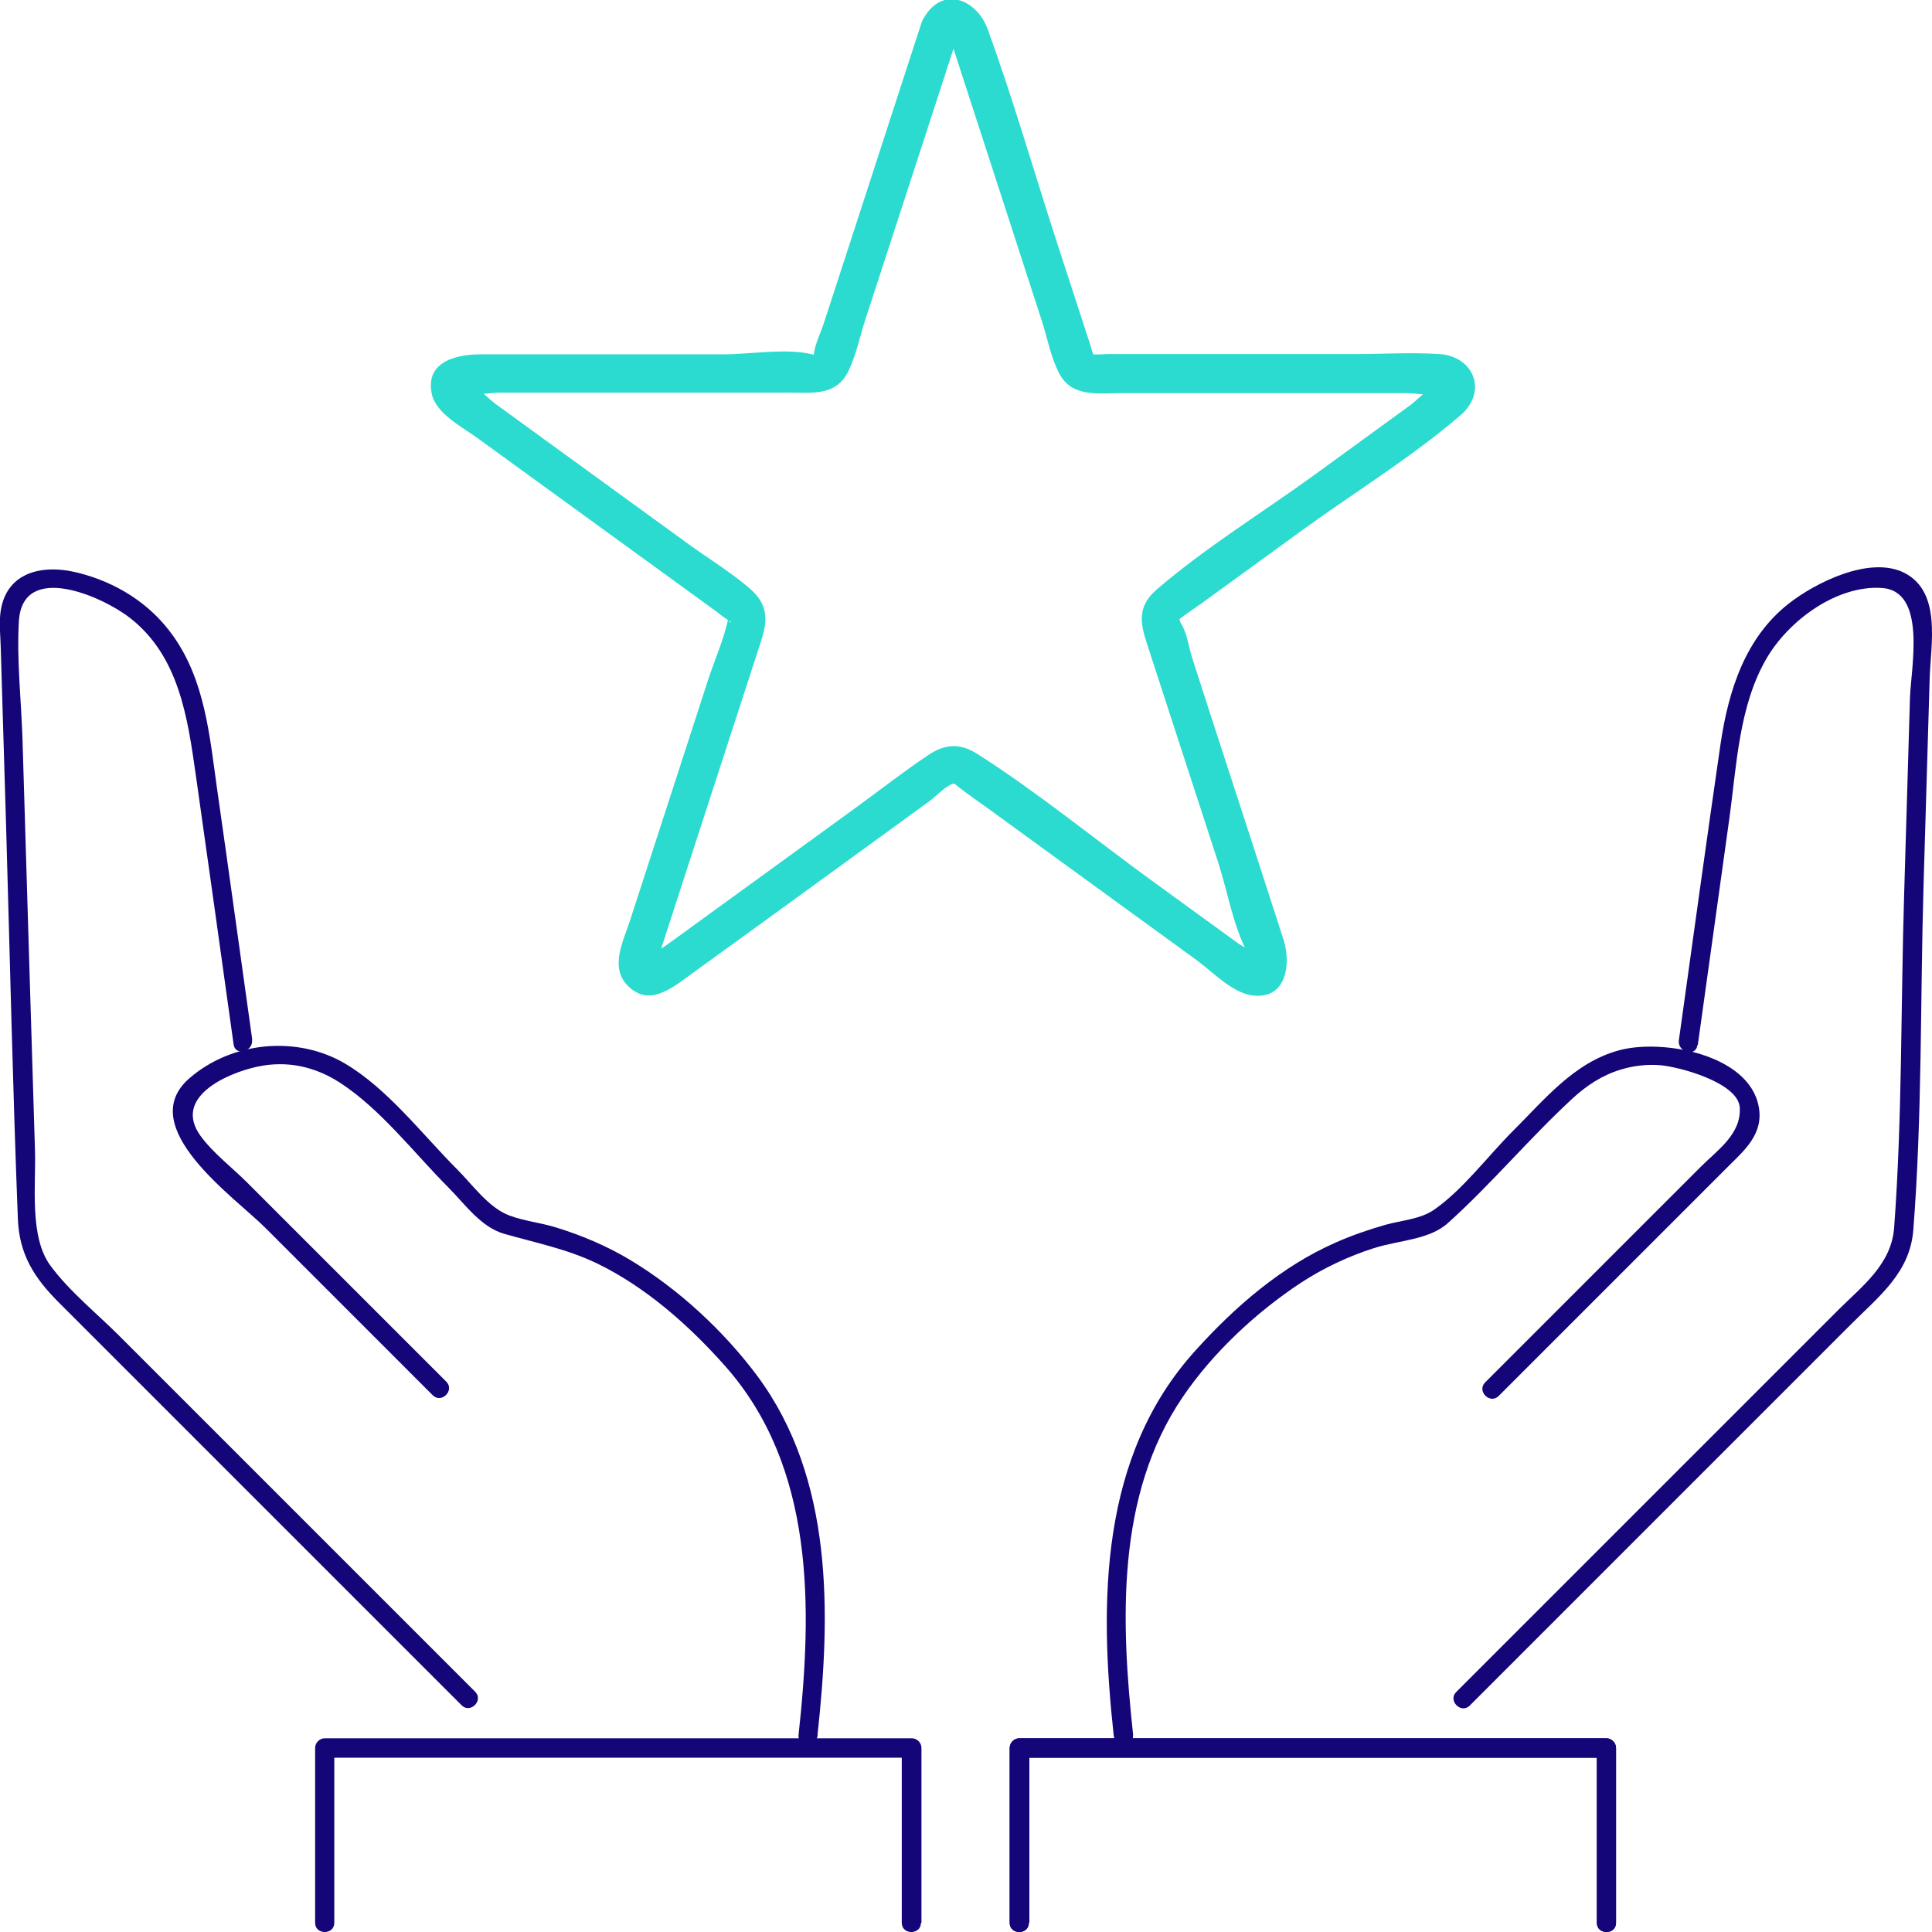
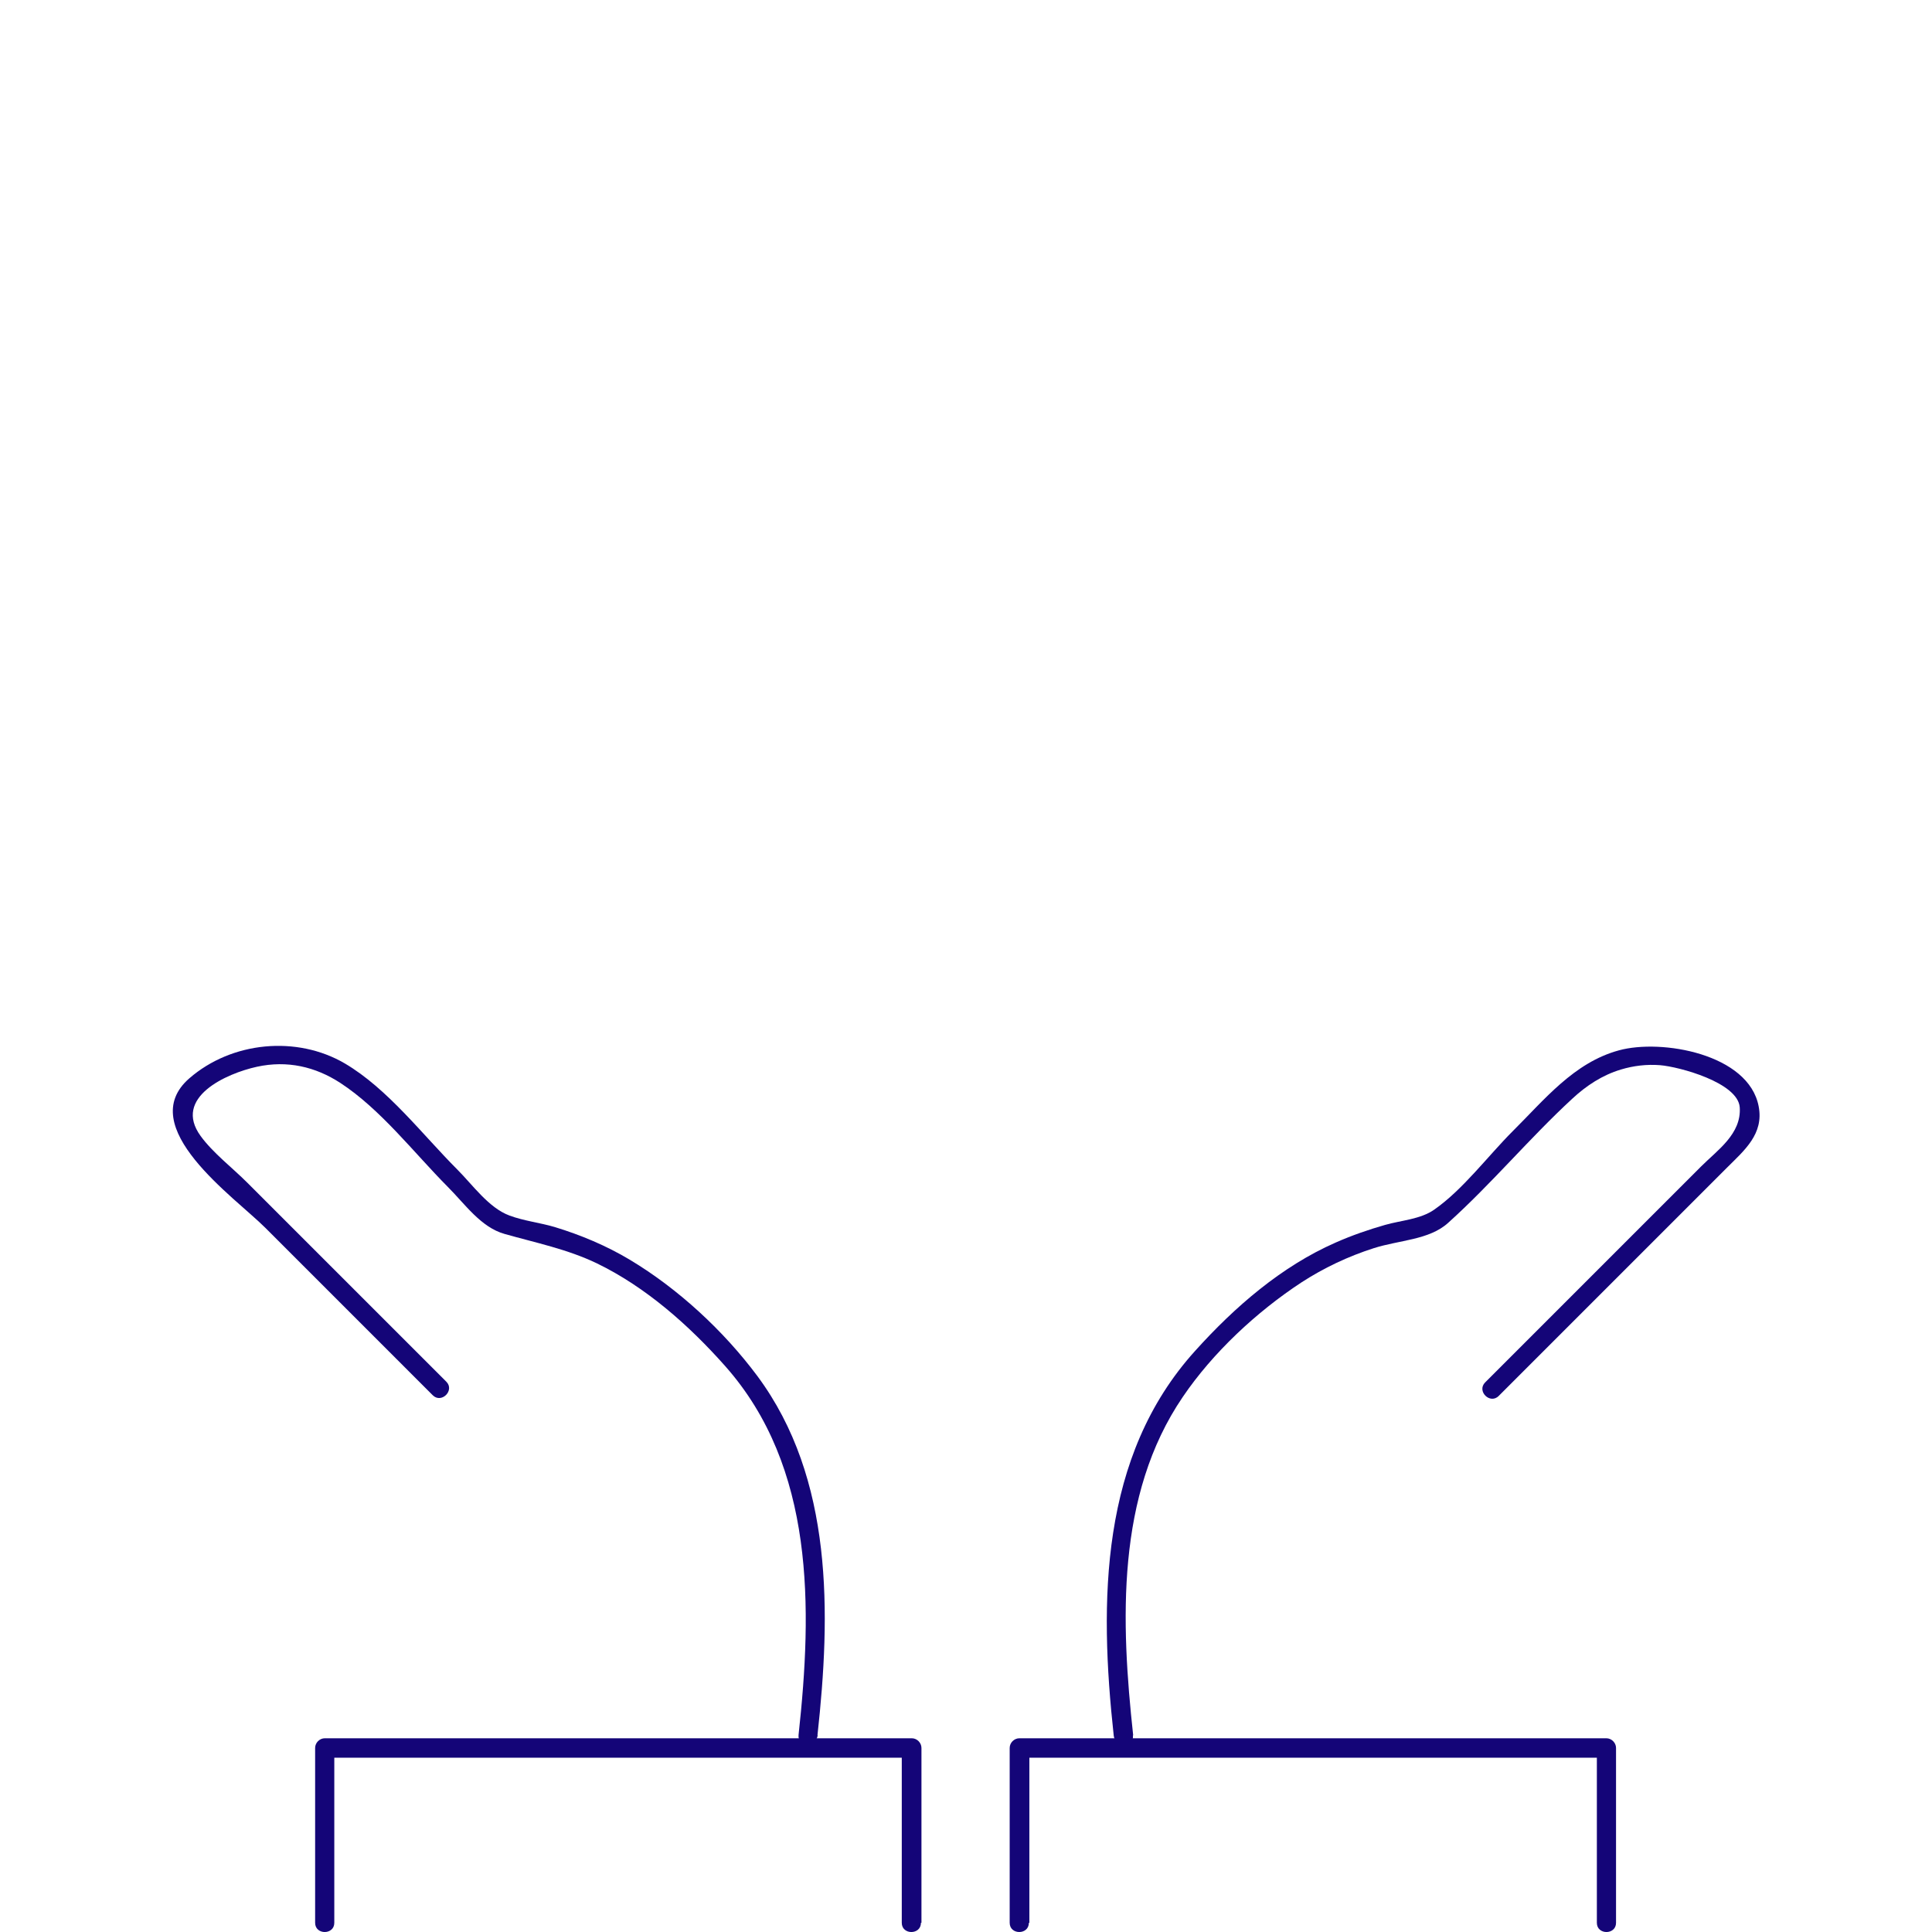
<svg xmlns="http://www.w3.org/2000/svg" width="90" height="90" viewBox="0 0 90 90" fill="none">
  <g clip-path="url(#clip0_2834_9942)">
-     <path d="M44.583 1.775L44.19 1.573V1.62C44.19 1.62 44.249 1.704 44.237 1.728C44.213 1.823 44.356 2.085 44.392 2.192L44.999 4.062L46.774 9.527L48.524 14.922C48.786 15.719 48.953 16.672 49.358 17.422C49.941 18.506 51.132 18.315 52.168 18.315H57.348C59.36 18.315 61.361 18.315 63.373 18.315H65.612C65.898 18.315 66.791 18.47 67.041 18.315C67.327 18.137 67.279 17.934 66.946 17.97C66.576 18.018 65.993 18.661 65.695 18.875L61.325 22.054C58.872 23.841 56.181 25.484 53.883 27.461C52.978 28.247 53.109 29.009 53.43 29.985L54.871 34.415L56.764 40.226C57.181 41.524 57.455 43.167 58.11 44.37C58.146 44.441 58.169 44.727 58.241 44.775C58.289 44.81 58.753 45.299 58.562 44.584C58.515 44.406 57.848 44.06 57.705 43.965L53.704 41.059C51.001 39.095 48.346 36.916 45.523 35.117C44.714 34.605 44.011 34.653 43.237 35.177C42.082 35.951 40.974 36.82 39.843 37.642L31.019 44.048C30.877 44.156 30.329 44.417 30.293 44.584C30.257 44.739 30.531 44.846 30.615 44.775C30.698 44.703 30.746 44.358 30.781 44.251L32.175 39.952L35.461 29.842C35.771 28.878 35.783 28.151 34.925 27.413C34.068 26.675 33.044 26.044 32.115 25.377L23.065 18.803C22.815 18.625 22.22 17.994 21.898 17.958C21.838 17.958 21.755 17.803 21.707 17.815C21.314 17.91 21.779 18.256 21.838 18.291C22.077 18.434 22.958 18.291 23.232 18.291H25.589C29.317 18.291 33.032 18.291 36.759 18.291C37.843 18.291 38.95 18.458 39.522 17.291C39.879 16.553 40.057 15.672 40.308 14.898L43.844 4.038L44.654 1.537C45.011 0.442 43.285 -0.023 42.927 1.061C41.998 3.907 41.082 6.753 40.153 9.599L38.39 15.017C38.248 15.469 37.974 16.005 37.914 16.482C37.867 16.827 38.176 16.589 37.831 16.505C36.616 16.208 34.961 16.505 33.722 16.505H27.352C25.709 16.505 24.053 16.505 22.41 16.505C21.291 16.505 19.802 16.827 20.112 18.339C20.302 19.268 21.529 19.887 22.231 20.399L26.84 23.745L31.794 27.341L33.353 28.473C33.532 28.604 33.711 28.77 33.913 28.878C34.258 29.068 33.877 29.032 33.937 28.747C33.746 29.735 33.294 30.723 32.984 31.676L31.079 37.547L29.352 42.869C29.055 43.798 28.4 45.025 29.209 45.882C30.198 46.93 31.258 46.061 32.115 45.441L36.402 42.334L41.498 38.63L43.344 37.285C43.606 37.094 44.082 36.582 44.404 36.511C44.642 36.463 44.249 36.451 44.404 36.487C44.487 36.499 44.63 36.654 44.702 36.701C45.166 37.058 45.654 37.392 46.131 37.737L50.894 41.202L55.728 44.715C56.419 45.215 57.324 46.168 58.205 46.346C59.908 46.68 60.17 44.941 59.789 43.763L58.312 39.202L56.336 33.129L55.526 30.616C55.383 30.164 55.288 29.449 55.014 29.044C54.966 28.973 54.942 28.842 54.919 28.759C54.919 28.759 54.609 29.14 54.847 28.925C55.204 28.616 55.633 28.354 56.026 28.068L60.551 24.781C63.016 22.983 65.731 21.328 68.041 19.339C69.315 18.244 68.66 16.589 67.041 16.493C65.743 16.41 64.421 16.493 63.123 16.493H51.692C51.406 16.493 51.072 16.541 50.787 16.493C50.739 16.493 51.084 16.839 50.965 16.589C50.87 16.386 50.822 16.148 50.751 15.946L49.262 11.373C48.179 8.039 47.202 4.645 46.011 1.358C45.511 -0.011 43.928 -0.702 43.035 0.835C42.451 1.835 43.999 2.728 44.583 1.74V1.775Z" fill="#2BDBCF" />
-     <path d="M11.752 48.443C11.204 44.537 10.668 40.631 10.109 36.725C9.763 34.272 9.549 31.7 8.06 29.616C6.989 28.104 5.393 27.116 3.607 26.675C1.821 26.234 0.106 26.735 -0.001 28.795C-0.025 29.247 0.023 29.712 0.034 30.152L0.285 38.523C0.463 44.608 0.594 50.681 0.832 56.766C0.892 58.445 1.606 59.541 2.749 60.684L8.632 66.567C12.919 70.853 17.218 75.152 21.505 79.439C21.909 79.844 22.54 79.213 22.136 78.808C18.837 75.509 15.55 72.223 12.252 68.924L5.56 62.232C4.512 61.184 3.25 60.172 2.357 58.969C1.356 57.624 1.678 55.206 1.63 53.611L1.344 44.239L1.047 34.403C0.987 32.605 0.773 30.724 0.88 28.926C1.059 26.163 4.726 27.759 6.036 28.771C8.334 30.545 8.739 33.415 9.12 36.094C9.716 40.286 10.299 44.477 10.883 48.657C10.966 49.228 11.823 48.978 11.74 48.419L11.752 48.443Z" fill="#140578" />
    <path d="M38.081 80.833C38.7 75.177 38.831 68.889 35.282 64.102C33.711 61.995 31.603 60.042 29.34 58.684C28.245 58.029 27.054 57.529 25.84 57.16C25.161 56.958 24.399 56.874 23.732 56.624C22.767 56.267 22.017 55.195 21.303 54.481C19.683 52.861 18.064 50.718 16.063 49.539C13.824 48.229 10.8 48.515 8.823 50.23C6.215 52.492 10.931 55.767 12.36 57.196C14.956 59.792 17.564 62.4 20.159 64.996C20.564 65.4 21.195 64.769 20.791 64.364C18.969 62.542 17.159 60.733 15.337 58.911L11.514 55.088C10.824 54.398 9.919 53.707 9.347 52.921C8.037 51.123 10.55 50.004 11.967 49.694C13.384 49.384 14.694 49.694 15.849 50.444C17.73 51.671 19.278 53.695 20.85 55.279C21.66 56.088 22.398 57.172 23.506 57.482C24.97 57.898 26.411 58.184 27.804 58.851C30.091 59.959 32.103 61.745 33.782 63.638C37.962 68.354 37.843 74.915 37.2 80.821C37.14 81.393 38.033 81.393 38.093 80.821L38.081 80.833Z" fill="#140578" />
    <path d="M42.925 89.572V81.427C42.925 81.189 42.723 80.975 42.473 80.975H15.132C14.894 80.975 14.68 81.177 14.68 81.427V89.572C14.68 90.144 15.573 90.144 15.573 89.572V81.427L15.12 81.88H42.461L42.008 81.427V89.572C42.008 90.144 42.901 90.144 42.901 89.572H42.925Z" fill="#140578" />
-     <path d="M79.09 48.68C79.579 45.203 80.055 41.726 80.543 38.248C80.9 35.724 80.984 32.902 82.305 30.651C83.318 28.925 85.532 27.258 87.652 27.389C89.772 27.52 89.022 31.092 88.974 32.509L88.7 41.737C88.545 46.87 88.617 52.074 88.236 57.194C88.105 58.909 86.747 59.909 85.616 61.04L79.483 67.173C75.601 71.055 71.719 74.937 67.837 78.819C67.433 79.224 68.064 79.855 68.469 79.45C72.148 75.77 75.816 72.103 79.495 68.423L86.247 61.671C87.545 60.373 88.974 59.278 89.129 57.301C89.546 51.99 89.45 46.596 89.605 41.285L89.891 31.616C89.938 30.02 90.462 27.579 88.712 26.686C87.116 25.876 84.592 27.127 83.33 28.115C81.293 29.71 80.519 32.175 80.15 34.652C79.483 39.249 78.852 43.845 78.209 48.454C78.126 49.013 78.995 49.263 79.067 48.692L79.09 48.68Z" fill="#140578" />
    <path d="M52.787 80.831C52.215 75.556 51.977 69.661 55.097 65.077C56.502 63.005 58.538 61.111 60.622 59.742C61.67 59.063 62.801 58.527 63.992 58.146C65.183 57.765 66.576 57.765 67.457 56.968C69.482 55.146 71.244 53.026 73.245 51.18C73.899 50.573 74.638 50.085 75.507 49.823C76.102 49.644 76.71 49.573 77.329 49.62C78.222 49.692 80.961 50.43 81.044 51.585C81.127 52.824 80.008 53.574 79.246 54.336L75.674 57.908C73.507 60.075 71.351 62.231 69.184 64.398C68.779 64.803 69.41 65.434 69.815 65.029C72.042 62.802 74.281 60.564 76.507 58.337L80.461 54.383C81.258 53.586 82.175 52.824 81.925 51.538C81.461 49.096 77.4 48.382 75.412 48.93C73.316 49.501 71.947 51.228 70.47 52.693C69.315 53.848 68.148 55.419 66.814 56.348C66.171 56.801 65.266 56.848 64.516 57.063C63.766 57.277 62.968 57.551 62.218 57.884C59.693 58.992 57.514 60.885 55.68 62.922C51.227 67.839 51.203 74.615 51.882 80.855C51.941 81.414 52.834 81.426 52.775 80.855L52.787 80.831Z" fill="#140578" />
-     <path d="M47.952 89.572V81.427L47.5 81.88H74.84L74.388 81.427V89.572C74.388 90.144 75.281 90.144 75.281 89.572V81.427C75.281 81.189 75.078 80.975 74.828 80.975H47.488C47.249 80.975 47.035 81.177 47.035 81.427V89.572C47.035 90.144 47.928 90.144 47.928 89.572H47.952Z" fill="#140578" />
    <path d="M47.952 89.572V81.427L47.5 81.88H74.84L74.388 81.427V89.572C74.388 90.144 75.281 90.144 75.281 89.572V81.427C75.281 81.189 75.078 80.975 74.828 80.975H47.488C47.249 80.975 47.035 81.177 47.035 81.427V89.572C47.035 90.144 47.928 90.144 47.928 89.572H47.952Z" fill="#140578" />
  </g>
  <defs>
    <clipPath id="clip0_2834_9942">
      <rect width="90" height="90" fill="white" />
    </clipPath>
  </defs>
</svg>